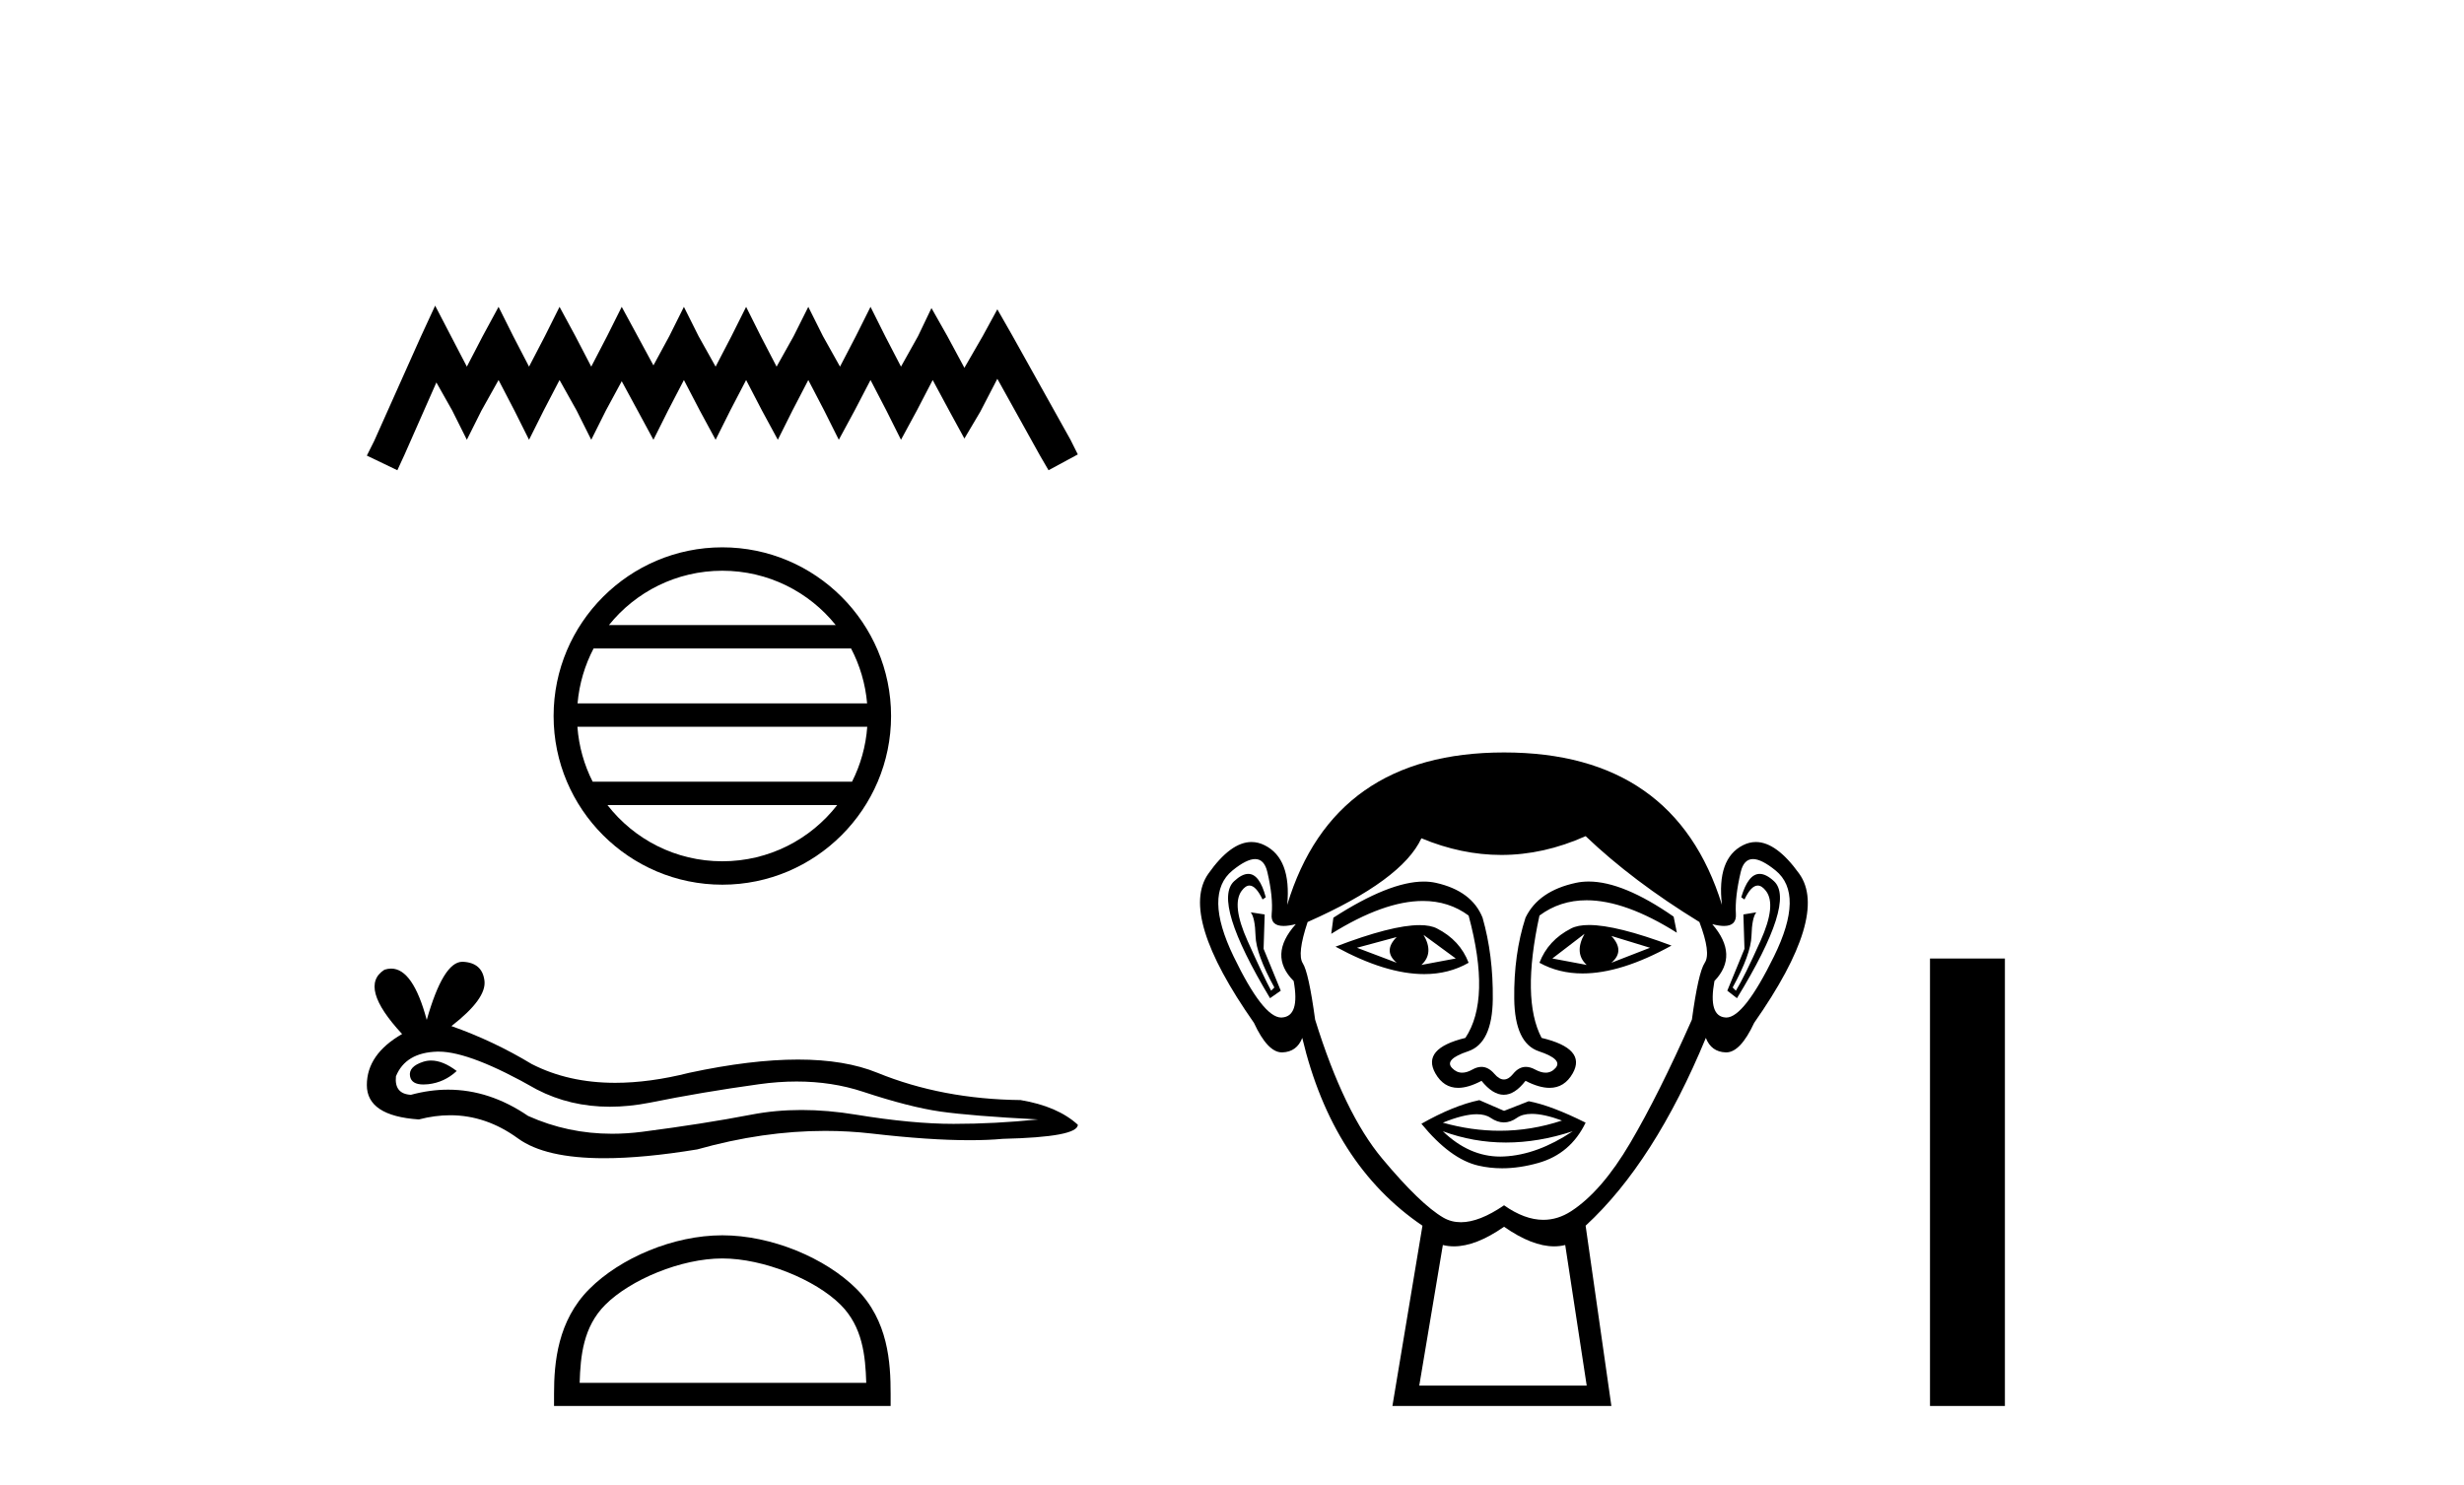
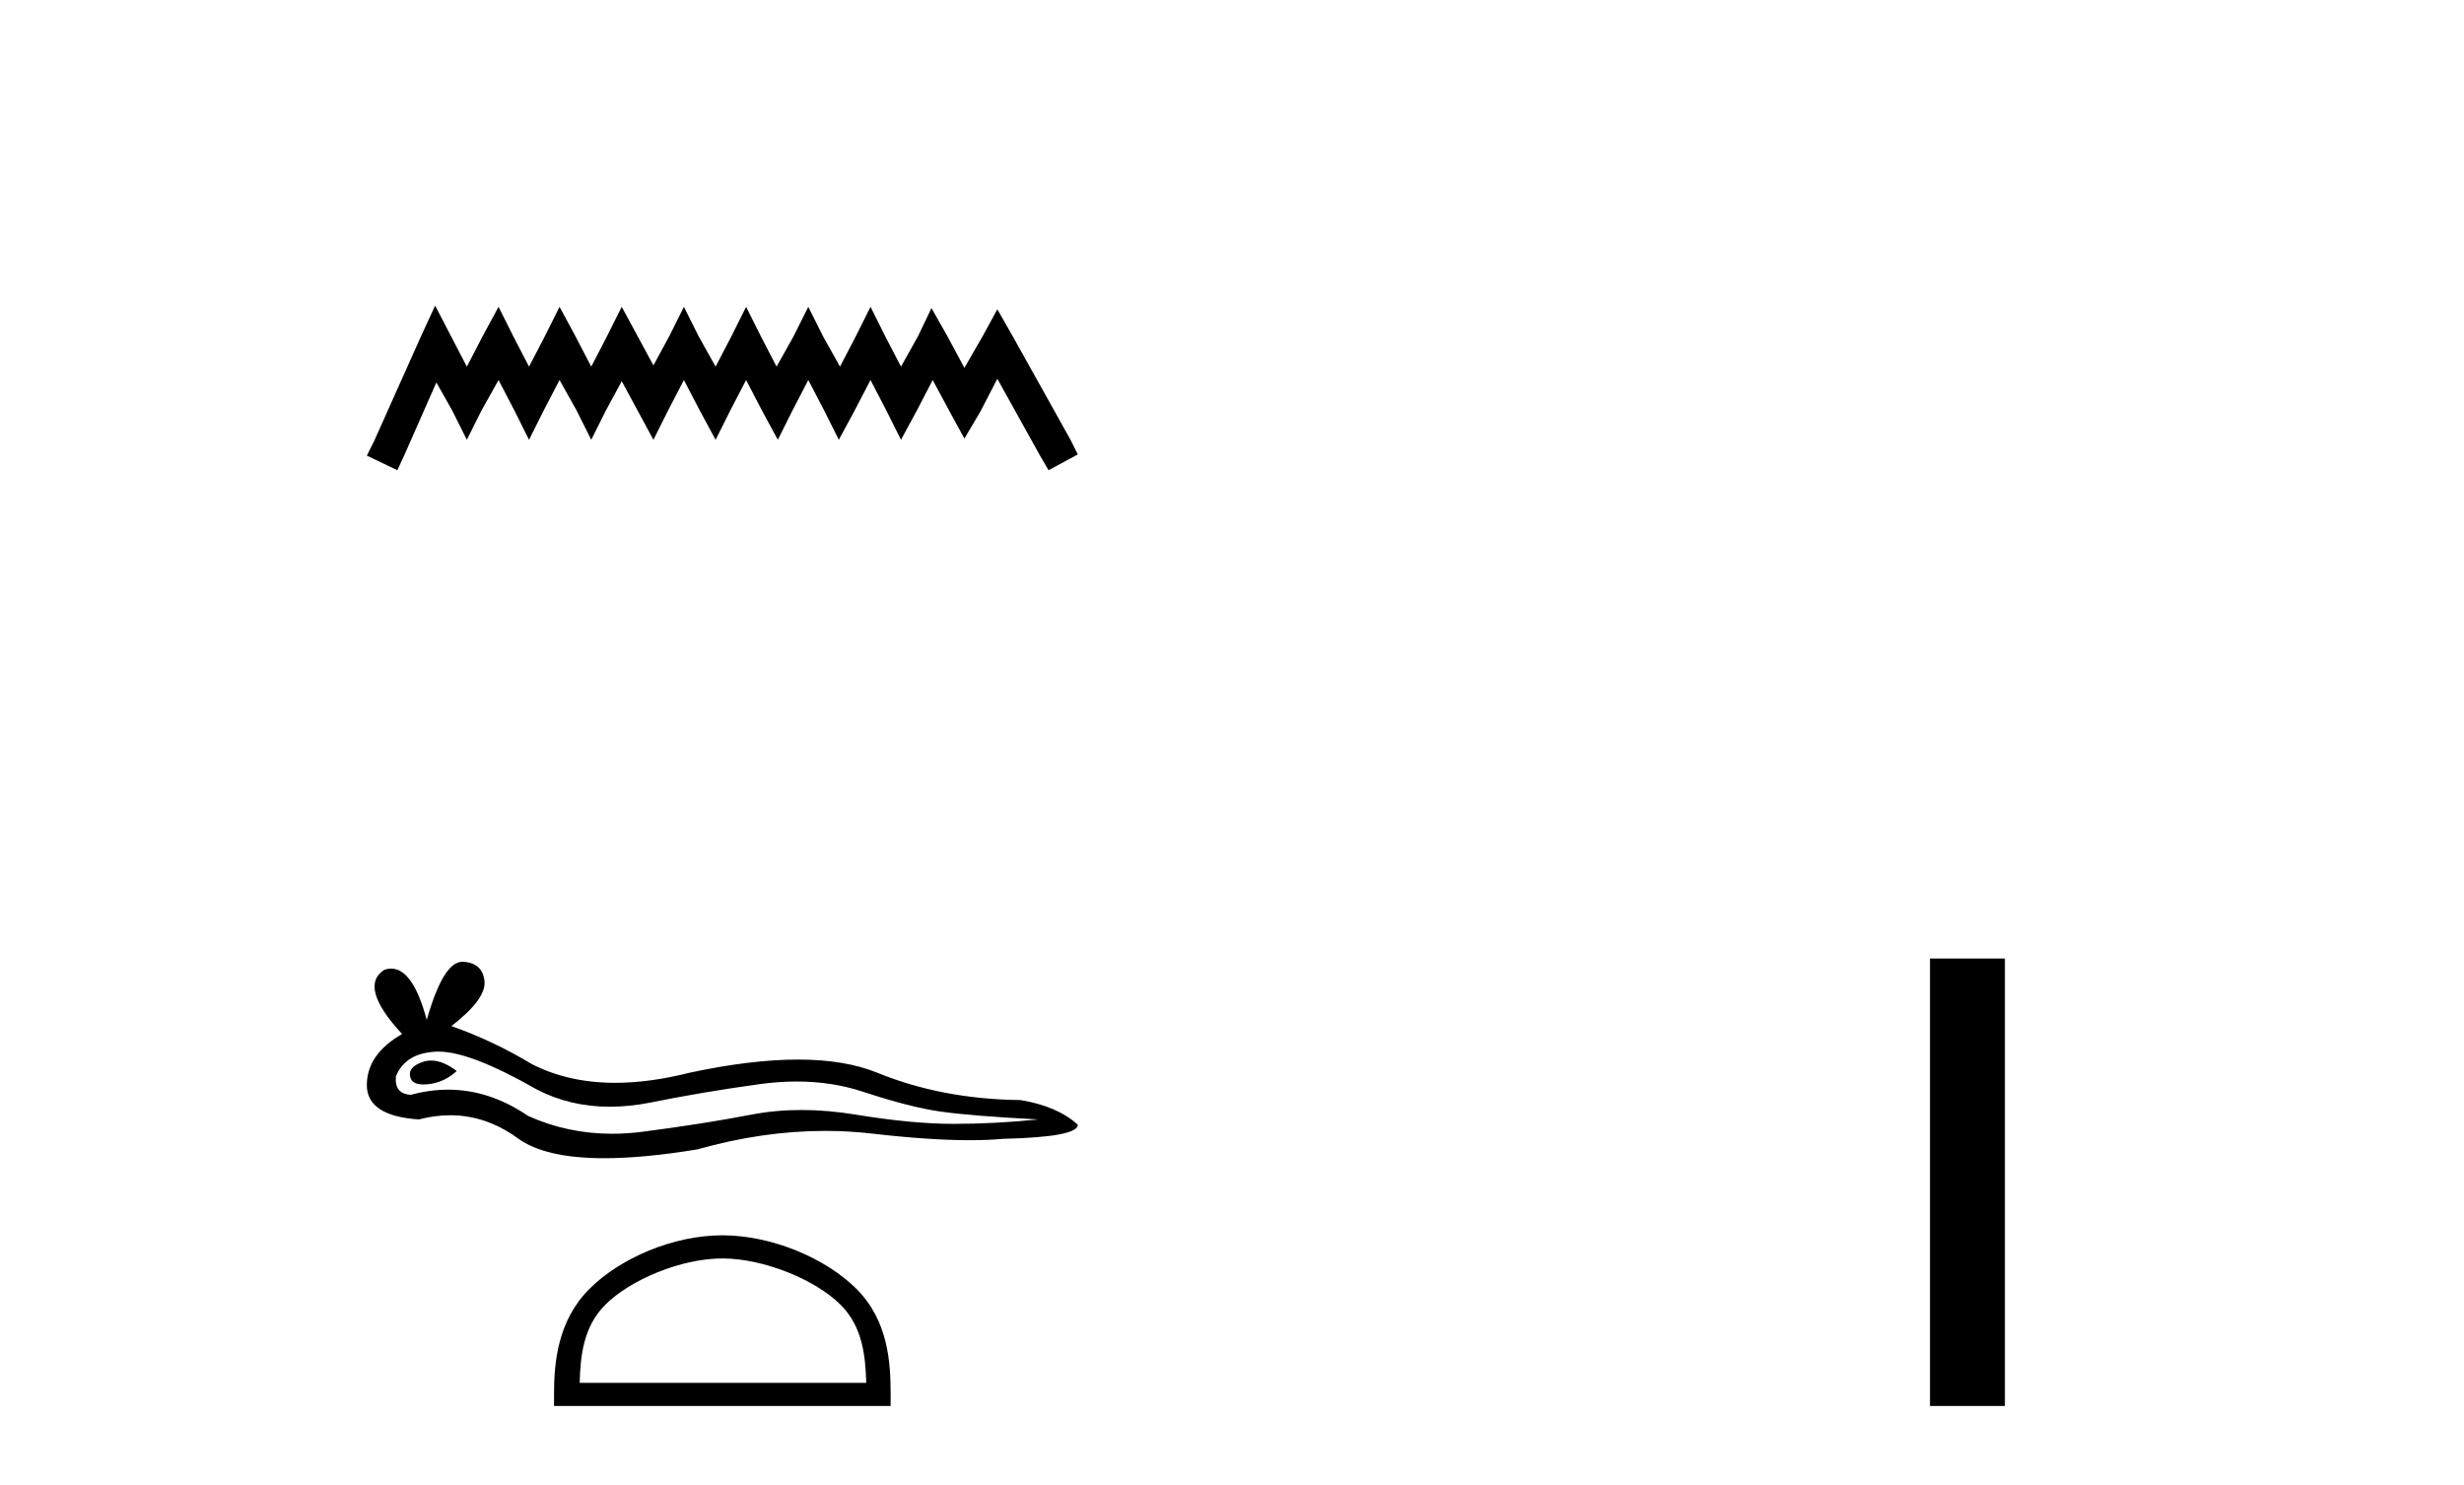
<svg xmlns="http://www.w3.org/2000/svg" width="68.0" height="41.0">
  <path d="M 12.009 8.437 L 11.605 9.312 L 10.326 12.173 L 10.124 12.576 L 10.966 12.98 L 11.167 12.543 L 12.043 10.557 L 12.48 11.331 L 12.884 12.139 L 13.288 11.331 L 13.759 10.49 L 14.196 11.331 L 14.6 12.139 L 15.004 11.331 L 15.442 10.49 L 15.913 11.331 L 16.317 12.139 L 16.721 11.331 L 17.158 10.523 L 17.596 11.331 L 18.033 12.139 L 18.437 11.331 L 18.874 10.49 L 19.312 11.331 L 19.749 12.139 L 20.153 11.331 L 20.591 10.49 L 21.028 11.331 L 21.466 12.139 L 21.87 11.331 L 22.307 10.49 L 22.745 11.331 L 23.149 12.139 L 23.586 11.331 L 24.024 10.49 L 24.461 11.331 L 24.865 12.139 L 25.303 11.331 L 25.74 10.49 L 26.211 11.365 L 26.615 12.105 L 27.053 11.365 L 27.524 10.456 L 28.702 12.576 L 28.937 12.98 L 29.745 12.543 L 29.543 12.139 L 27.928 9.245 L 27.524 8.538 L 27.12 9.278 L 26.615 10.153 L 26.144 9.278 L 25.706 8.504 L 25.336 9.278 L 24.865 10.12 L 24.428 9.278 L 24.024 8.47 L 23.62 9.278 L 23.182 10.12 L 22.711 9.278 L 22.307 8.47 L 21.903 9.278 L 21.432 10.12 L 20.995 9.278 L 20.591 8.47 L 20.187 9.278 L 19.749 10.12 L 19.278 9.278 L 18.874 8.47 L 18.471 9.278 L 18.033 10.086 L 17.596 9.278 L 17.158 8.47 L 16.754 9.278 L 16.317 10.12 L 15.879 9.278 L 15.442 8.47 L 15.038 9.278 L 14.6 10.12 L 14.163 9.278 L 13.759 8.47 L 13.321 9.278 L 12.884 10.12 L 12.446 9.278 L 12.009 8.437 Z" style="fill:#000000;stroke:none" />
-   <path d="M 19.934 15.754 C 21.201 15.754 22.329 16.339 23.063 17.253 L 16.806 17.253 C 17.54 16.339 18.668 15.754 19.934 15.754 ZM 23.487 17.899 C 23.728 18.359 23.883 18.872 23.93 19.415 L 15.939 19.415 C 15.986 18.872 16.141 18.359 16.382 17.899 ZM 23.934 20.061 C 23.894 20.604 23.747 21.116 23.514 21.577 L 16.356 21.577 C 16.122 21.116 15.975 20.604 15.935 20.061 ZM 23.104 22.223 C 22.37 23.167 21.224 23.774 19.934 23.774 C 18.645 23.774 17.499 23.167 16.765 22.223 ZM 19.934 15.108 C 17.368 15.108 15.278 17.197 15.278 19.764 C 15.278 22.331 17.368 24.42 19.934 24.42 C 22.501 24.42 24.591 22.331 24.591 19.764 C 24.591 17.197 22.501 15.108 19.934 15.108 Z" style="fill:#000000;stroke:none" />
  <path d="M 11.898 29.274 Q 11.786 29.274 11.68 29.308 Q 11.267 29.442 11.316 29.709 Q 11.357 29.935 11.685 29.935 Q 11.745 29.935 11.814 29.928 Q 12.264 29.879 12.604 29.563 Q 12.224 29.274 11.898 29.274 ZM 12.109 29.028 Q 12.986 29.028 14.817 30.074 Q 15.735 30.549 16.83 30.549 Q 17.359 30.549 17.929 30.438 Q 19.363 30.147 20.944 29.928 Q 21.48 29.853 21.983 29.853 Q 22.962 29.853 23.813 30.134 Q 25.101 30.56 25.952 30.682 Q 26.803 30.803 28.651 30.9 Q 27.46 31.022 26.317 31.022 Q 25.174 31.022 23.618 30.767 Q 22.84 30.639 22.12 30.639 Q 21.399 30.639 20.737 30.767 Q 19.412 31.022 17.722 31.241 Q 17.3 31.295 16.892 31.295 Q 15.668 31.295 14.574 30.803 Q 13.511 30.078 12.367 30.078 Q 11.861 30.078 11.34 30.22 Q 10.878 30.195 10.927 29.709 Q 11.194 29.053 12.069 29.028 Q 12.089 29.028 12.109 29.028 ZM 12.759 26.548 Q 12.233 26.548 11.777 28.153 Q 11.397 26.736 10.795 26.736 Q 10.705 26.736 10.61 26.767 Q 9.881 27.229 11.097 28.542 Q 10.124 29.101 10.124 29.952 Q 10.124 30.803 11.559 30.9 Q 12.002 30.784 12.425 30.784 Q 13.416 30.784 14.294 31.423 Q 15.045 31.97 16.676 31.97 Q 17.763 31.97 19.242 31.727 Q 21.057 31.216 22.771 31.216 Q 23.421 31.216 24.056 31.289 Q 25.644 31.473 26.76 31.473 Q 27.268 31.473 27.678 31.435 Q 29.745 31.387 29.745 31.046 Q 29.186 30.536 28.165 30.365 Q 26.001 30.341 24.214 29.612 Q 23.32 29.247 22.023 29.247 Q 20.725 29.247 19.023 29.612 Q 17.925 29.889 16.979 29.889 Q 15.683 29.889 14.671 29.369 Q 13.625 28.736 12.458 28.323 Q 13.431 27.569 13.37 27.071 Q 13.309 26.573 12.774 26.548 Q 12.766 26.548 12.759 26.548 Z" style="fill:#000000;stroke:none" />
  <path d="M 19.935 34.737 C 21.077 34.737 22.507 35.324 23.199 36.016 C 23.805 36.621 23.884 37.424 23.906 38.17 L 15.997 38.17 C 16.019 37.424 16.098 36.621 16.704 36.016 C 17.396 35.324 18.792 34.737 19.935 34.737 ZM 19.935 34.098 C 18.579 34.098 17.121 34.724 16.266 35.578 C 15.39 36.455 15.29 37.609 15.29 38.473 L 15.29 38.809 L 24.579 38.809 L 24.579 38.473 C 24.579 37.609 24.513 36.455 23.637 35.578 C 22.782 34.724 21.29 34.098 19.935 34.098 Z" style="fill:#000000;stroke:none" />
-   <path d="M 38.545 25.865 Q 38.16 26.25 38.545 26.575 L 37.449 26.161 L 38.545 25.865 ZM 44.47 25.835 L 45.536 26.161 L 44.47 26.575 Q 44.855 26.25 44.47 25.835 ZM 39.286 25.805 L 40.175 26.457 L 39.227 26.635 Q 39.582 26.309 39.286 25.805 ZM 43.729 25.776 L 43.729 25.776 Q 43.433 26.309 43.789 26.635 L 42.841 26.457 L 43.729 25.776 ZM 43.853 25.533 Q 43.543 25.533 43.359 25.628 Q 42.722 25.953 42.485 26.575 Q 43.018 26.87 43.675 26.87 Q 44.738 26.87 46.129 26.101 Q 44.613 25.533 43.853 25.533 ZM 39.176 25.536 Q 38.41 25.536 36.857 26.131 Q 38.245 26.888 39.305 26.888 Q 39.985 26.888 40.53 26.575 Q 40.293 25.953 39.656 25.628 Q 39.477 25.536 39.176 25.536 ZM 34.449 24.122 Q 34.275 24.122 34.058 24.324 Q 33.451 24.887 35.05 27.553 L 35.346 27.346 L 34.872 26.19 L 34.902 25.242 L 34.517 25.183 L 34.517 25.183 Q 34.635 25.331 34.65 25.835 Q 34.665 26.338 35.169 27.257 L 35.08 27.346 Q 34.872 26.961 34.428 25.968 Q 33.984 24.976 34.265 24.591 Q 34.373 24.444 34.482 24.444 Q 34.66 24.444 34.843 24.828 L 34.932 24.768 Q 34.761 24.122 34.449 24.122 ZM 48.562 24.122 Q 48.244 24.122 48.054 24.768 L 48.143 24.828 Q 48.326 24.444 48.509 24.444 Q 48.622 24.444 48.735 24.591 Q 49.032 24.976 48.587 25.968 Q 48.143 26.961 47.906 27.346 L 47.817 27.257 Q 48.321 26.338 48.336 25.835 Q 48.35 25.331 48.469 25.183 L 48.469 25.183 L 48.113 25.242 L 48.143 26.19 L 47.669 27.346 L 47.936 27.553 Q 49.565 24.887 48.958 24.324 Q 48.74 24.122 48.562 24.122 ZM 34.638 23.713 Q 34.892 23.713 34.976 24.072 Q 35.139 24.768 35.095 25.228 Q 35.062 25.559 35.423 25.559 Q 35.563 25.559 35.761 25.509 L 35.761 25.509 Q 34.991 26.368 35.702 27.079 Q 35.88 28.057 35.376 28.086 Q 35.367 28.087 35.359 28.087 Q 34.858 28.087 34.043 26.398 Q 33.214 24.68 34.013 24.028 Q 34.4 23.713 34.638 23.713 ZM 48.378 23.713 Q 48.615 23.713 49.002 24.028 Q 49.802 24.68 48.958 26.398 Q 48.128 28.087 47.641 28.087 Q 47.633 28.087 47.625 28.086 Q 47.136 28.057 47.314 27.079 Q 47.995 26.368 47.254 25.509 L 47.254 25.509 Q 47.444 25.559 47.579 25.559 Q 47.927 25.559 47.906 25.228 Q 47.876 24.768 48.039 24.072 Q 48.123 23.713 48.378 23.713 ZM 43.843 24.333 Q 43.66 24.333 43.492 24.369 Q 42.456 24.591 42.1 25.331 Q 41.774 26.338 41.789 27.568 Q 41.804 28.797 42.47 29.019 Q 43.137 29.241 42.93 29.478 Q 42.815 29.609 42.656 29.609 Q 42.526 29.609 42.367 29.523 Q 42.231 29.449 42.11 29.449 Q 41.915 29.449 41.759 29.641 Q 41.634 29.797 41.504 29.797 Q 41.374 29.797 41.241 29.641 Q 41.076 29.449 40.884 29.449 Q 40.764 29.449 40.634 29.523 Q 40.481 29.609 40.352 29.609 Q 40.194 29.609 40.071 29.478 Q 39.849 29.241 40.515 29.019 Q 41.182 28.797 41.197 27.583 Q 41.211 26.368 40.915 25.331 Q 40.619 24.591 39.627 24.369 Q 39.47 24.334 39.292 24.334 Q 38.344 24.334 36.798 25.331 L 36.739 25.776 Q 38.196 24.869 39.269 24.869 Q 39.985 24.869 40.53 25.272 Q 41.152 27.583 40.441 28.649 Q 39.227 28.945 39.612 29.627 Q 39.839 30.028 40.241 30.028 Q 40.521 30.028 40.886 29.834 Q 41.197 30.219 41.5 30.219 Q 41.804 30.219 42.1 29.834 Q 42.477 30.028 42.764 30.028 Q 43.176 30.028 43.403 29.627 Q 43.789 28.945 42.544 28.649 Q 41.982 27.583 42.485 25.272 Q 43.052 24.85 43.785 24.85 Q 44.854 24.85 46.277 25.746 L 46.188 25.302 Q 44.797 24.333 43.843 24.333 ZM 42.274 30.746 Q 42.606 30.746 43.107 30.93 Q 42.26 31.212 41.389 31.212 Q 40.614 31.212 39.819 30.989 Q 40.392 30.756 40.754 30.756 Q 40.991 30.756 41.137 30.856 Q 41.323 30.982 41.504 30.982 Q 41.685 30.982 41.863 30.856 Q 42.018 30.746 42.274 30.746 ZM 39.819 31.226 Q 40.663 31.537 41.56 31.537 Q 42.456 31.537 43.403 31.226 L 43.403 31.226 Q 42.426 31.878 41.508 31.922 Q 41.456 31.925 41.404 31.925 Q 40.546 31.925 39.819 31.226 ZM 40.826 30.367 Q 40.115 30.515 39.227 31.019 Q 40.027 31.996 40.797 32.174 Q 41.115 32.248 41.454 32.248 Q 41.935 32.248 42.456 32.1 Q 43.344 31.848 43.759 30.989 Q 42.811 30.515 42.189 30.397 L 41.508 30.663 L 40.826 30.367 ZM 43.759 23.08 Q 45.062 24.324 46.899 25.45 Q 47.225 26.309 47.047 26.575 Q 46.869 26.842 46.692 28.145 Q 45.773 30.219 44.988 31.552 Q 44.203 32.885 43.359 33.433 Q 42.992 33.671 42.593 33.671 Q 42.076 33.671 41.508 33.27 Q 40.826 33.737 40.317 33.737 Q 40.052 33.737 39.834 33.611 Q 39.197 33.24 38.146 31.981 Q 37.094 30.723 36.294 28.145 Q 36.116 26.842 35.954 26.59 Q 35.791 26.338 36.087 25.45 Q 38.694 24.295 39.227 23.139 Q 40.333 23.599 41.432 23.599 Q 42.599 23.599 43.759 23.08 ZM 41.508 33.862 Q 42.283 34.403 42.891 34.403 Q 43.049 34.403 43.196 34.366 L 43.789 38.247 L 39.168 38.247 L 39.819 34.366 Q 39.966 34.403 40.125 34.403 Q 40.732 34.403 41.508 33.862 ZM 41.508 20.77 Q 36.798 20.77 35.524 24.976 Q 35.643 23.702 34.902 23.332 Q 34.722 23.242 34.538 23.242 Q 33.964 23.242 33.347 24.117 Q 32.532 25.272 34.606 28.234 Q 34.984 29.049 35.377 29.049 Q 35.384 29.049 35.391 29.049 Q 35.791 29.034 35.939 28.649 Q 36.768 32.144 39.256 33.833 L 38.427 38.809 L 44.47 38.809 L 43.759 33.833 Q 45.655 32.085 47.077 28.649 Q 47.225 29.034 47.625 29.049 Q 47.632 29.049 47.639 29.049 Q 48.031 29.049 48.41 28.234 Q 50.483 25.272 49.654 24.117 Q 49.026 23.242 48.457 23.242 Q 48.275 23.242 48.099 23.332 Q 47.373 23.702 47.521 24.976 Q 46.218 20.77 41.508 20.77 Z" style="fill:#000000;stroke:none" />
  <path d="M 53.263 26.458 L 53.263 38.809 L 55.33 38.809 L 55.33 26.458 Z" style="fill:#000000;stroke:none" />
</svg>